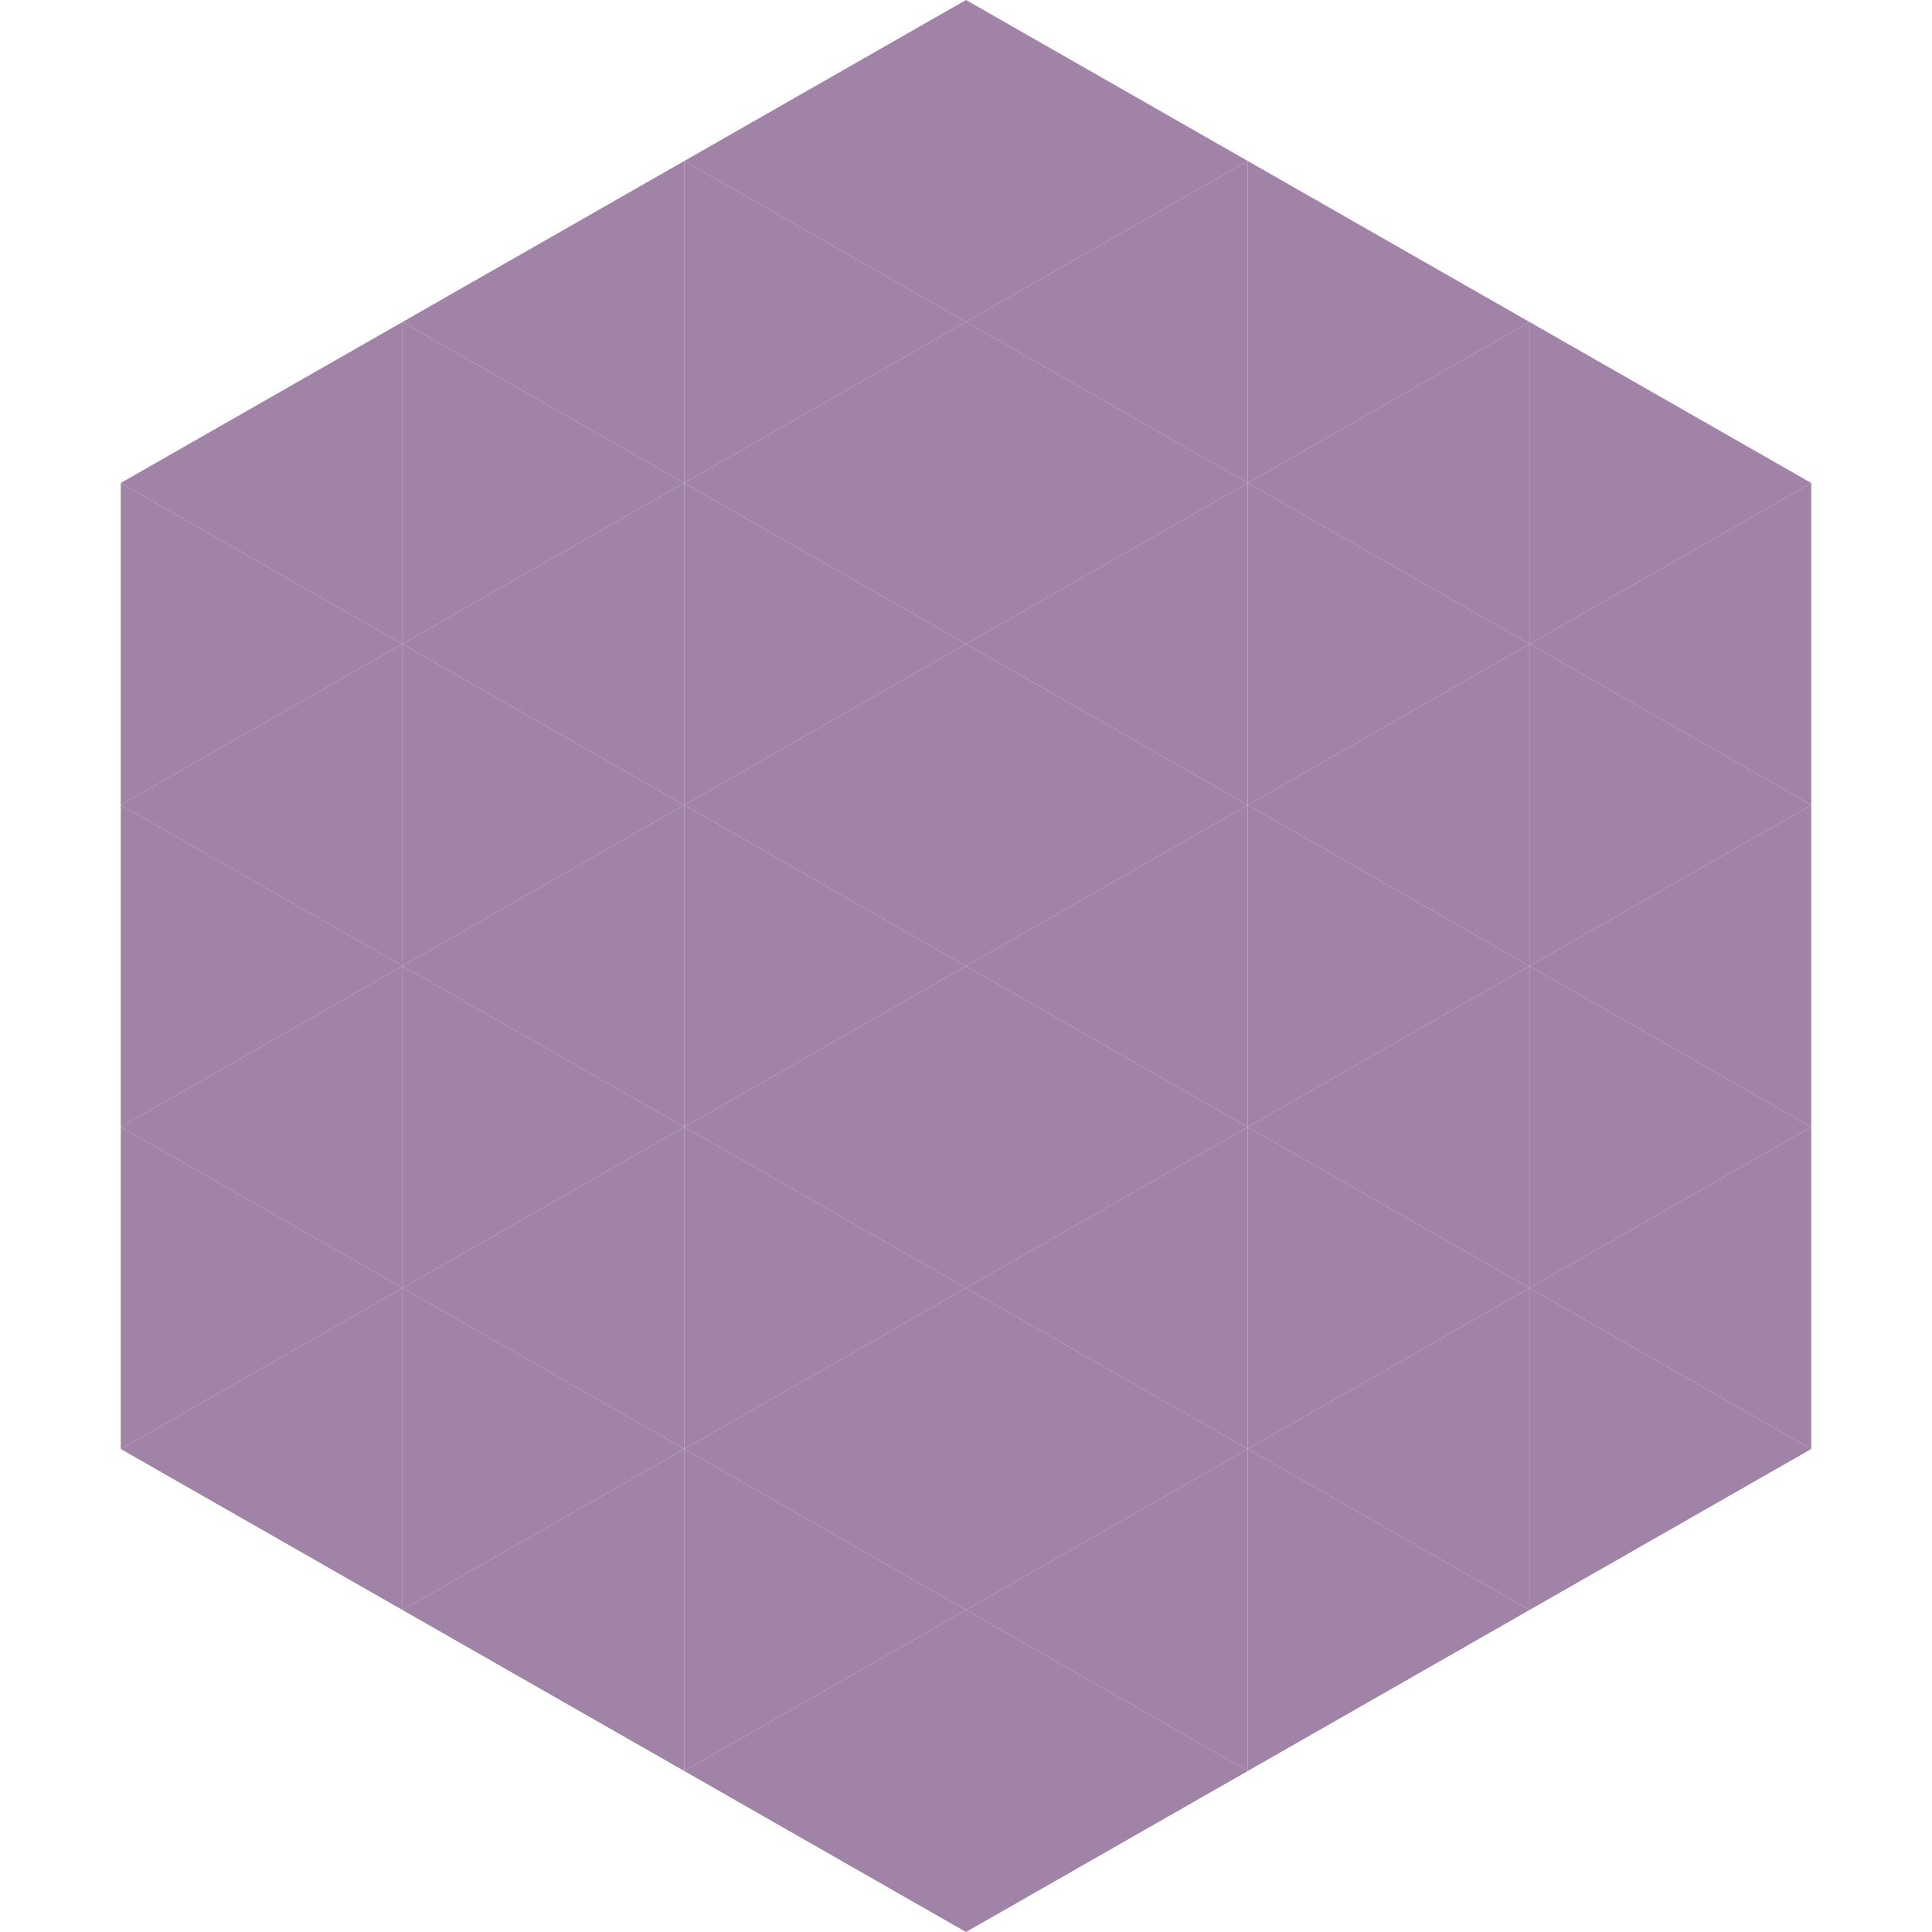
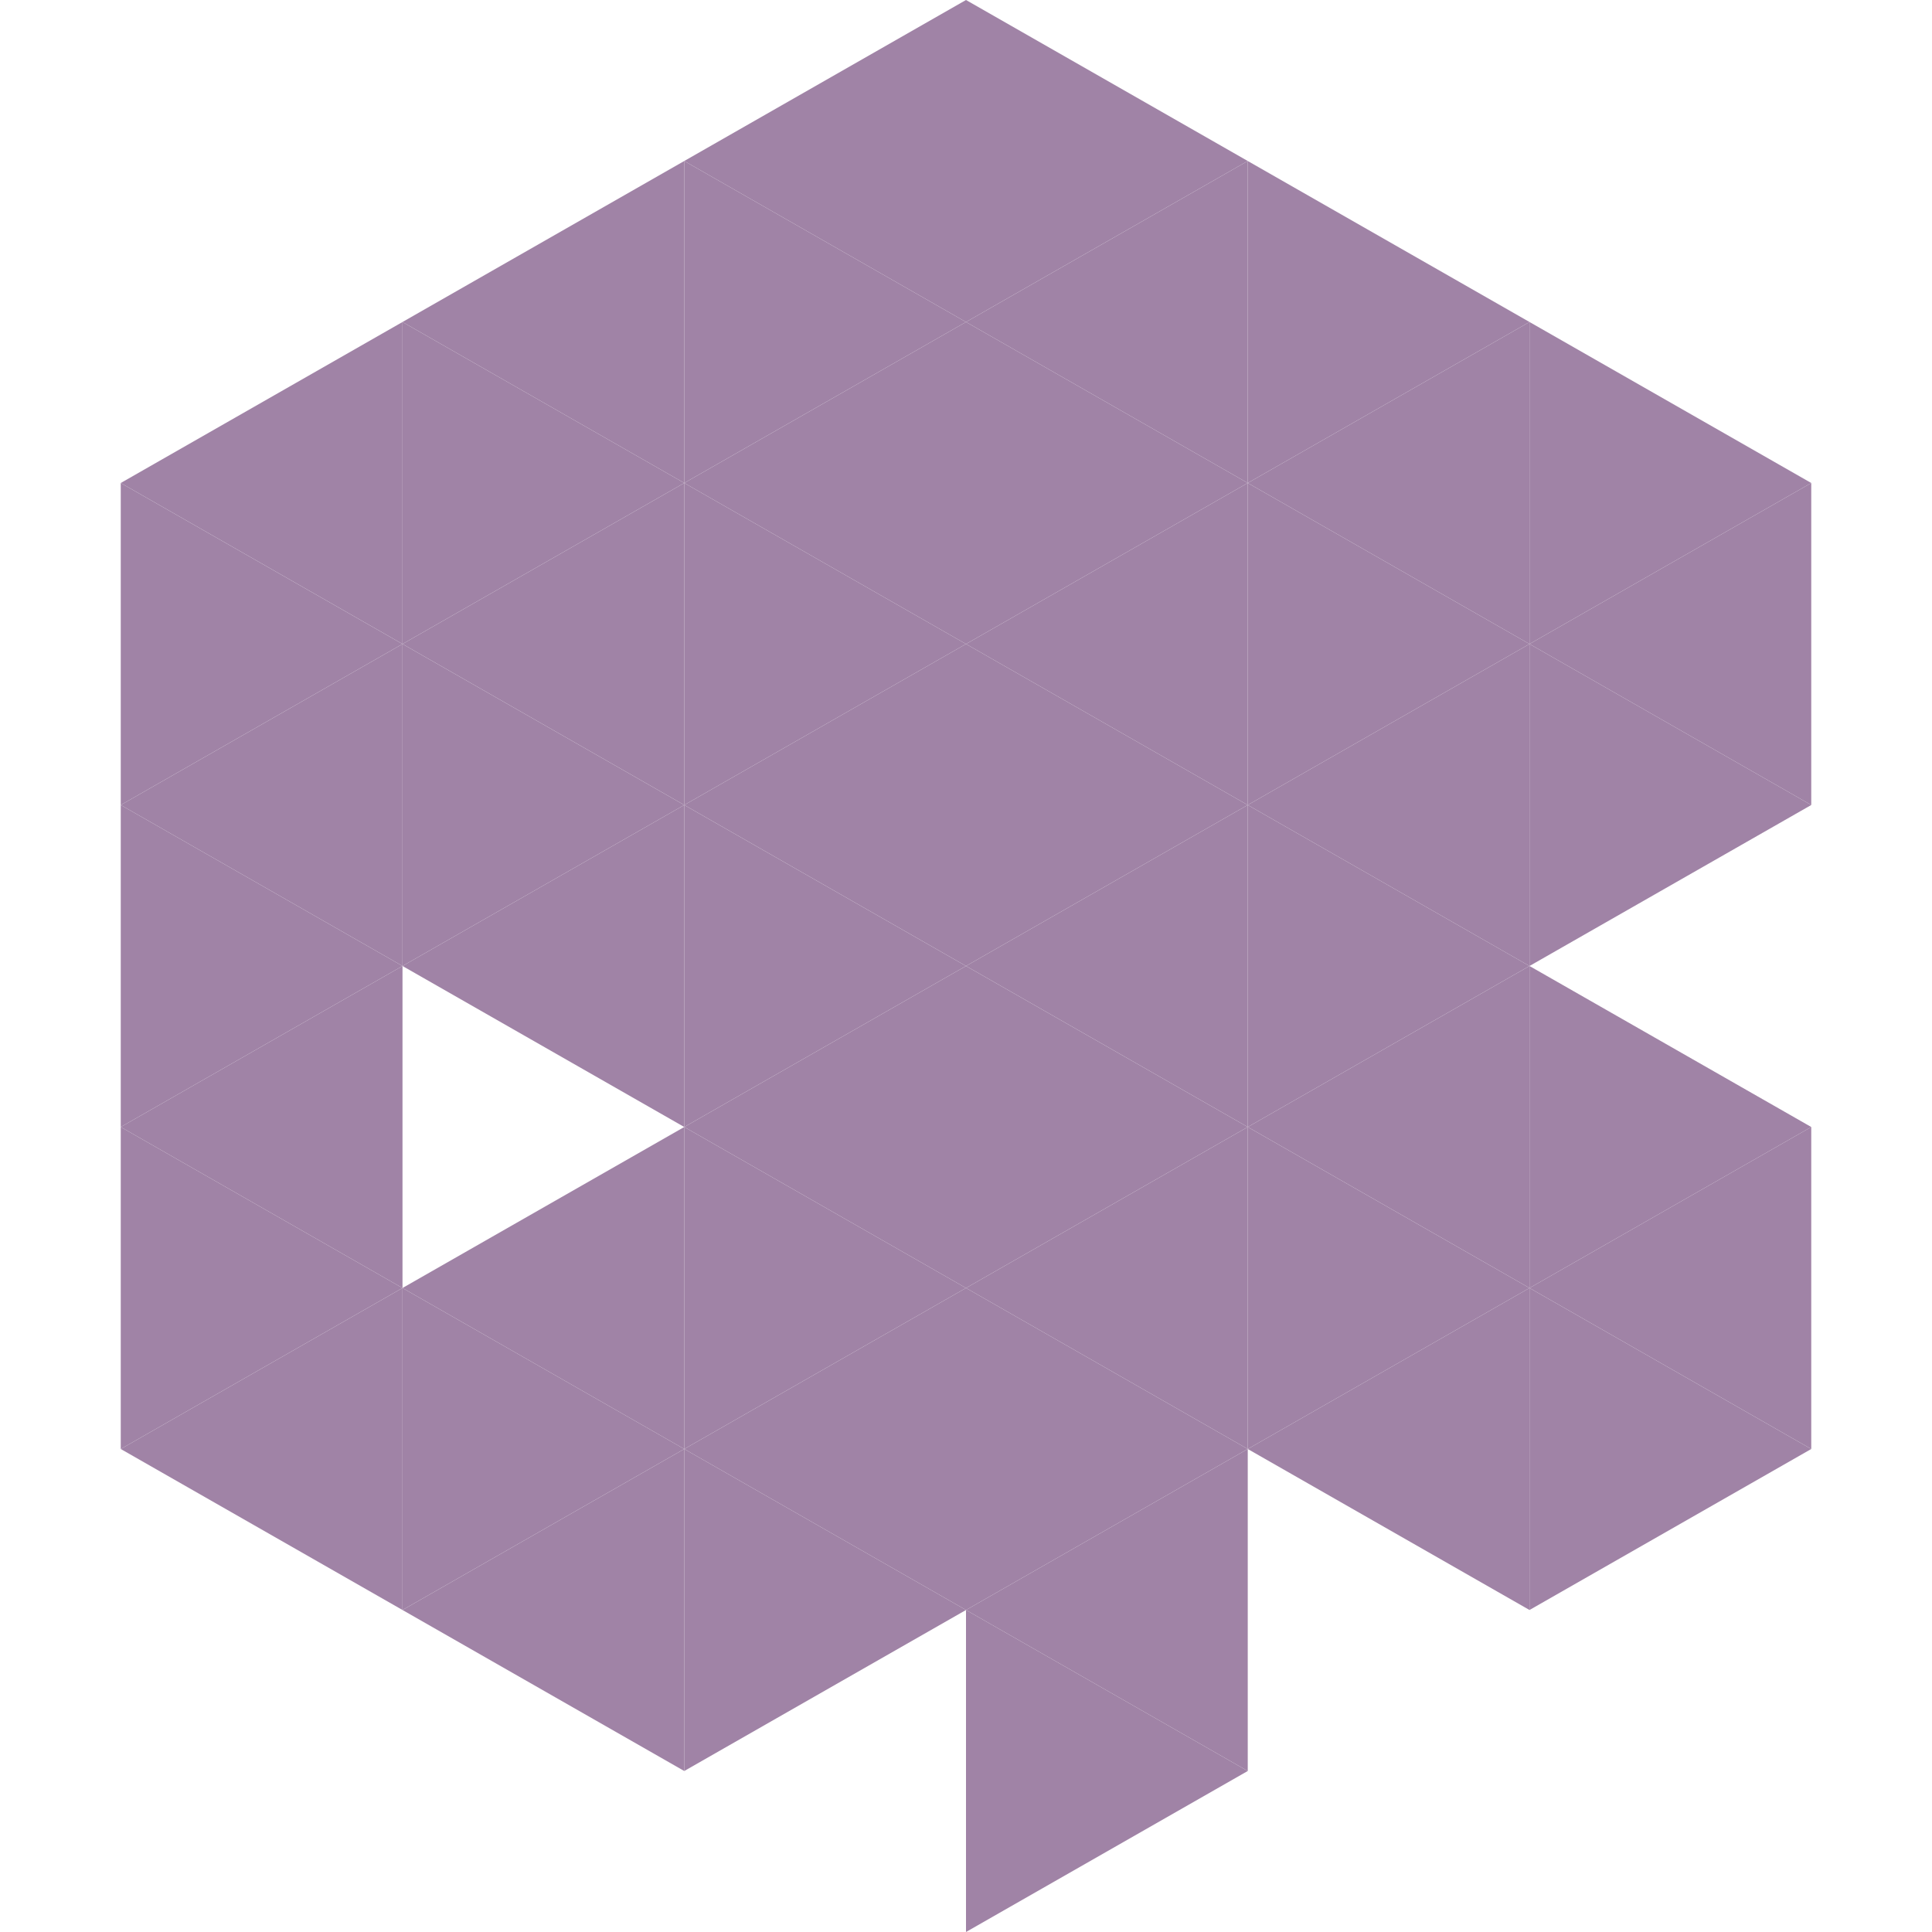
<svg xmlns="http://www.w3.org/2000/svg" width="240" height="240">
  <polygon points="50,40 15,60 50,80" style="fill:rgb(160,131,166)" />
  <polygon points="190,40 225,60 190,80" style="fill:rgb(160,131,166)" />
  <polygon points="15,60 50,80 15,100" style="fill:rgb(160,131,166)" />
  <polygon points="225,60 190,80 225,100" style="fill:rgb(160,131,166)" />
  <polygon points="50,80 15,100 50,120" style="fill:rgb(160,131,166)" />
  <polygon points="190,80 225,100 190,120" style="fill:rgb(160,131,166)" />
  <polygon points="15,100 50,120 15,140" style="fill:rgb(160,131,166)" />
-   <polygon points="225,100 190,120 225,140" style="fill:rgb(160,131,166)" />
  <polygon points="50,120 15,140 50,160" style="fill:rgb(160,131,166)" />
  <polygon points="190,120 225,140 190,160" style="fill:rgb(160,131,166)" />
  <polygon points="15,140 50,160 15,180" style="fill:rgb(160,131,166)" />
  <polygon points="225,140 190,160 225,180" style="fill:rgb(160,131,166)" />
  <polygon points="50,160 15,180 50,200" style="fill:rgb(160,131,166)" />
  <polygon points="190,160 225,180 190,200" style="fill:rgb(160,131,166)" />
  <polygon points="15,180 50,200 15,220" style="fill:rgb(255,255,255); fill-opacity:0" />
  <polygon points="225,180 190,200 225,220" style="fill:rgb(255,255,255); fill-opacity:0" />
  <polygon points="50,0 85,20 50,40" style="fill:rgb(255,255,255); fill-opacity:0" />
  <polygon points="190,0 155,20 190,40" style="fill:rgb(255,255,255); fill-opacity:0" />
  <polygon points="85,20 50,40 85,60" style="fill:rgb(160,131,166)" />
  <polygon points="155,20 190,40 155,60" style="fill:rgb(160,131,166)" />
  <polygon points="50,40 85,60 50,80" style="fill:rgb(160,131,166)" />
  <polygon points="190,40 155,60 190,80" style="fill:rgb(160,131,166)" />
  <polygon points="85,60 50,80 85,100" style="fill:rgb(160,131,166)" />
  <polygon points="155,60 190,80 155,100" style="fill:rgb(160,131,166)" />
  <polygon points="50,80 85,100 50,120" style="fill:rgb(160,131,166)" />
  <polygon points="190,80 155,100 190,120" style="fill:rgb(160,131,166)" />
  <polygon points="85,100 50,120 85,140" style="fill:rgb(160,131,166)" />
  <polygon points="155,100 190,120 155,140" style="fill:rgb(160,131,166)" />
-   <polygon points="50,120 85,140 50,160" style="fill:rgb(160,131,166)" />
  <polygon points="190,120 155,140 190,160" style="fill:rgb(160,131,166)" />
  <polygon points="85,140 50,160 85,180" style="fill:rgb(160,131,166)" />
  <polygon points="155,140 190,160 155,180" style="fill:rgb(160,131,166)" />
  <polygon points="50,160 85,180 50,200" style="fill:rgb(160,131,166)" />
  <polygon points="190,160 155,180 190,200" style="fill:rgb(160,131,166)" />
  <polygon points="85,180 50,200 85,220" style="fill:rgb(160,131,166)" />
-   <polygon points="155,180 190,200 155,220" style="fill:rgb(160,131,166)" />
  <polygon points="120,0 85,20 120,40" style="fill:rgb(160,131,166)" />
  <polygon points="120,0 155,20 120,40" style="fill:rgb(160,131,166)" />
  <polygon points="85,20 120,40 85,60" style="fill:rgb(160,131,166)" />
  <polygon points="155,20 120,40 155,60" style="fill:rgb(160,131,166)" />
  <polygon points="120,40 85,60 120,80" style="fill:rgb(160,131,166)" />
  <polygon points="120,40 155,60 120,80" style="fill:rgb(160,131,166)" />
  <polygon points="85,60 120,80 85,100" style="fill:rgb(160,131,166)" />
  <polygon points="155,60 120,80 155,100" style="fill:rgb(160,131,166)" />
  <polygon points="120,80 85,100 120,120" style="fill:rgb(160,131,166)" />
  <polygon points="120,80 155,100 120,120" style="fill:rgb(160,131,166)" />
  <polygon points="85,100 120,120 85,140" style="fill:rgb(160,131,166)" />
  <polygon points="155,100 120,120 155,140" style="fill:rgb(160,131,166)" />
  <polygon points="120,120 85,140 120,160" style="fill:rgb(160,131,166)" />
  <polygon points="120,120 155,140 120,160" style="fill:rgb(160,131,166)" />
  <polygon points="85,140 120,160 85,180" style="fill:rgb(160,131,166)" />
  <polygon points="155,140 120,160 155,180" style="fill:rgb(160,131,166)" />
  <polygon points="120,160 85,180 120,200" style="fill:rgb(160,131,166)" />
  <polygon points="120,160 155,180 120,200" style="fill:rgb(160,131,166)" />
  <polygon points="85,180 120,200 85,220" style="fill:rgb(160,131,166)" />
  <polygon points="155,180 120,200 155,220" style="fill:rgb(160,131,166)" />
-   <polygon points="120,200 85,220 120,240" style="fill:rgb(160,131,166)" />
  <polygon points="120,200 155,220 120,240" style="fill:rgb(160,131,166)" />
  <polygon points="85,220 120,240 85,260" style="fill:rgb(255,255,255); fill-opacity:0" />
  <polygon points="155,220 120,240 155,260" style="fill:rgb(255,255,255); fill-opacity:0" />
</svg>